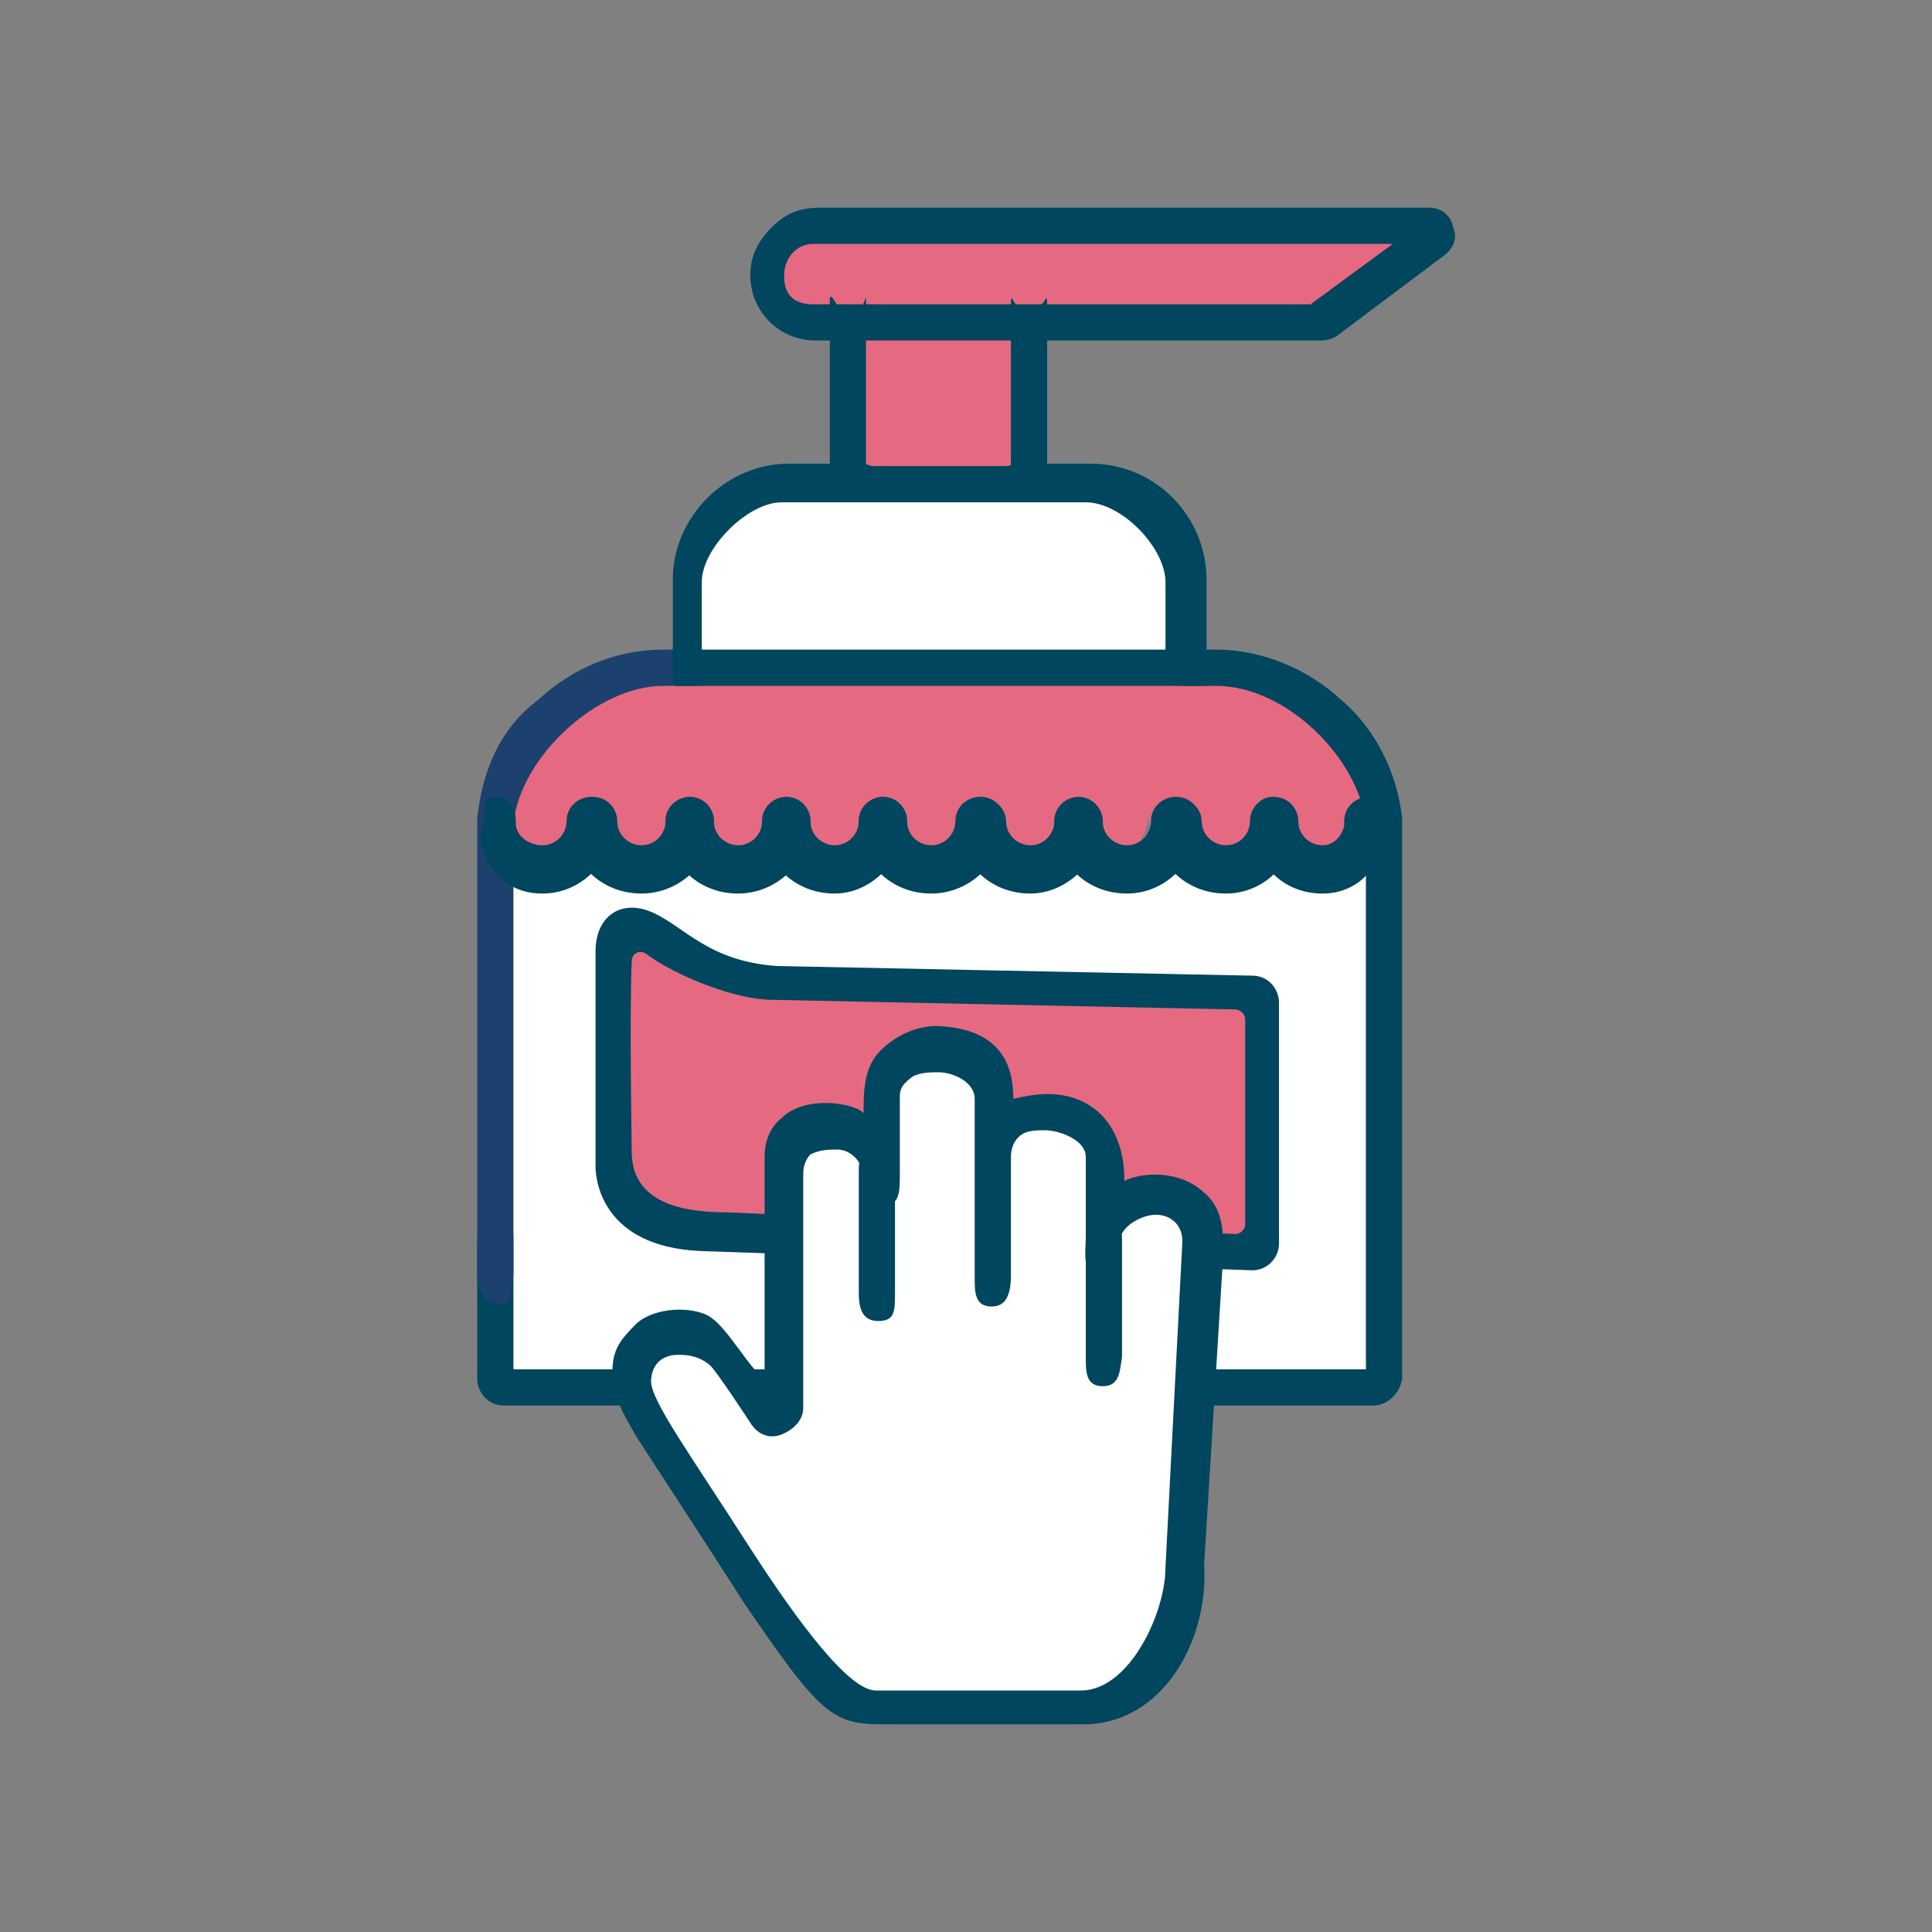
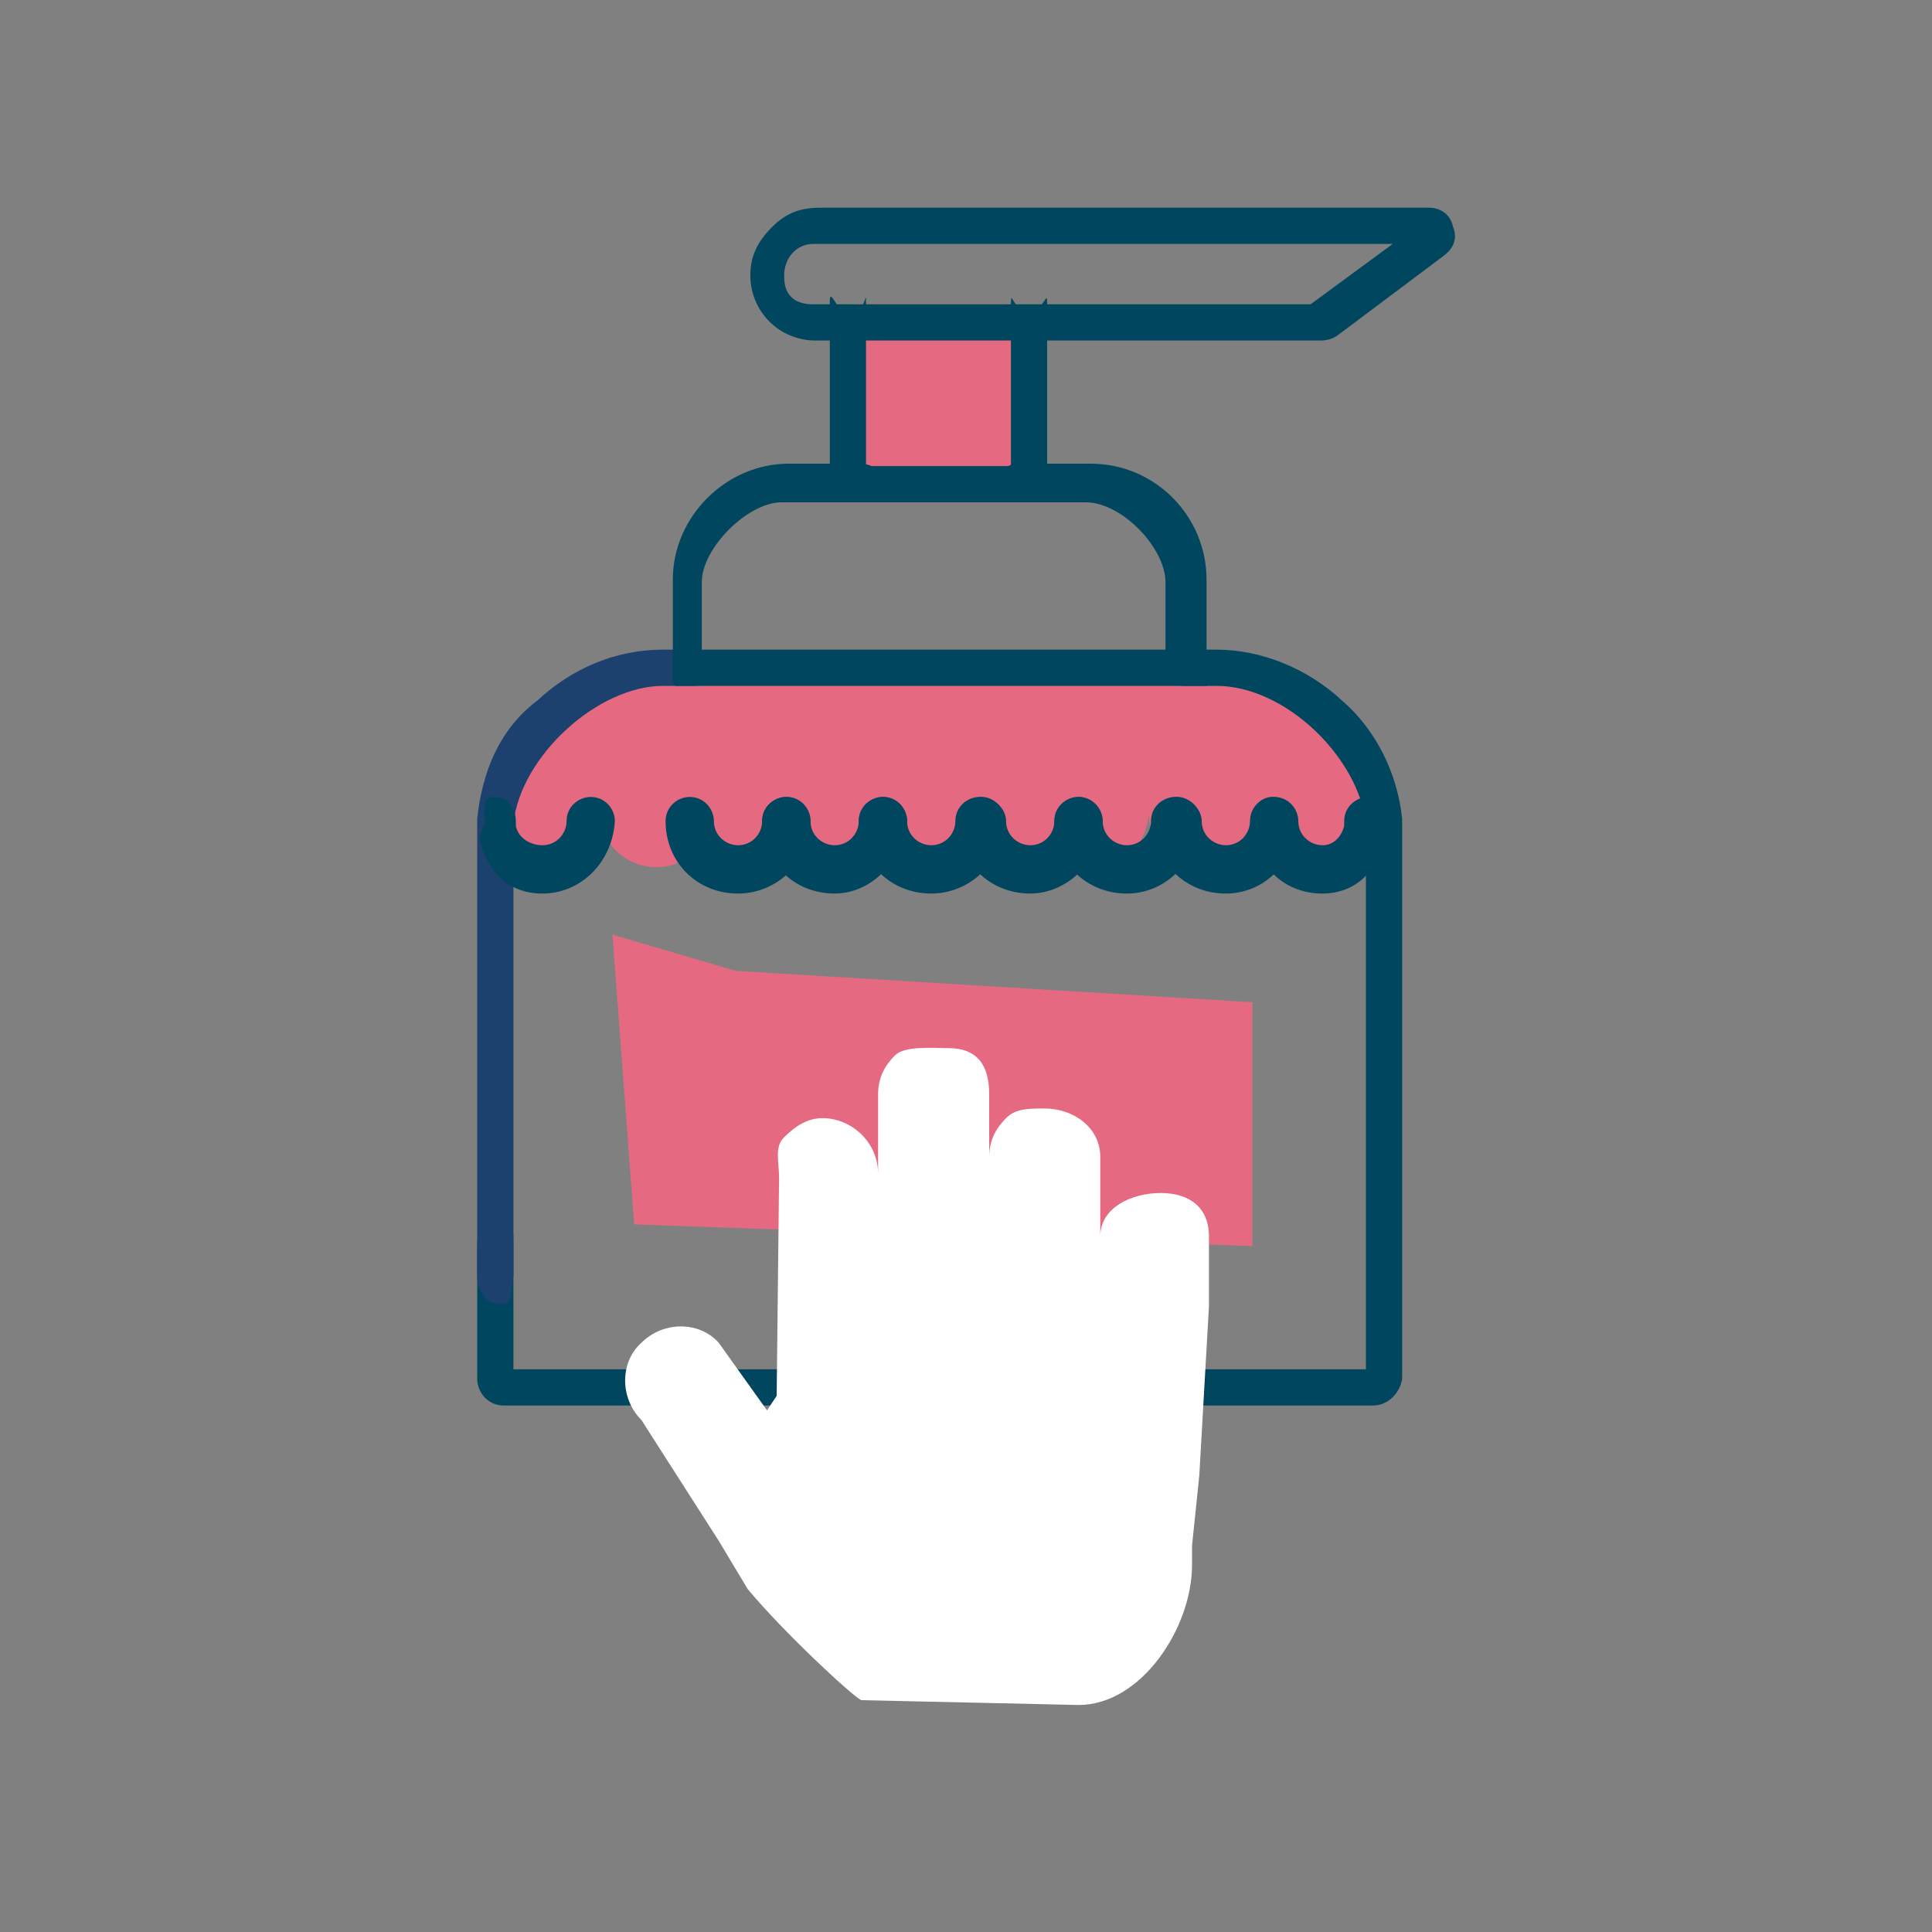
<svg xmlns="http://www.w3.org/2000/svg" id="Layer_1" data-name="Layer 1" viewBox="0 0 80 80">
  <rect x="0" y="0" width="80" height="80" fill="#808080" stroke="none" />
  <defs>
    <style>
      .cls-1 {
        fill: #fff;
      }

      .cls-2 {
        fill: #1c416e;
      }

      .cls-3 {
        fill: #00465e;
      }

      .cls-4 {
        fill: #e56a81;
      }
    </style>
  </defs>
-   <path class="cls-4" d="m59.06,9.3l-4.5,3.4h-20.8c-.9,0-1.7-.8-1.7-1.7,0-.5.2-.9.5-1.1s.8-.6,1.1-.6h25.4Z" />
  <rect class="cls-4" x="35.46" y="12.6" width="6.7" height="7.8" />
-   <path class="cls-1" d="m48.96,24v4.1h-20.2v-4.1c0-2.1,1.6-3.7,3.7-3.7h12.7c2.2.1,3.8,1.7,3.8,3.7Z" />
  <path class="cls-4" d="m56.76,34c-.2,1-1,1.9-2.3,1.9-1.2,0-2.3-.9-2.3-2.3,0,1.2-.9,2.3-2.3,2.3-1.2,0-2.3-.9-2.3-2.3,0,1.2-.9,2.3-2.3,2.3-1.2,0-2.8.7-2.8-.6,0,1.2-.4.6-1.7.6s-2.3.8-2.3-.5c0,1.2-.9.5-2.2.5s-2.7.9-2.7-.4c0,1.2-.6.4-1.9.4-1.2,0-3.3-.4-3.3-1.7,0,1.2.1,1.7-1.2,1.7-1.2,0-2.3-.9-2.3-2.3,0,1.2-.9,2.3-2.3,2.3-1.1,0-2.1-.8-2.3-1.9.3-3.3,3-5.9,6.5-5.9h23.1c3.8.1,6.6,2.6,6.9,5.9Z" />
-   <path class="cls-1" d="m56.86,34.7v22.5H20.86v-23.2c.2,1,1,1.9,2.3,1.9,1.2,0,2.3-.9,2.3-2.3,0,1.2.9,2.3,2.3,2.3,1.2,0,1-.3,1-1.6,0,1.2,2.2,1.6,3.5,1.6,1.2,0,1.5.9,1.5-.4,0,1.2,1.7.4,3,.4,1.2,0,1.7,1.2,1.7-.1,0,1.2,1.5.1,2.9.1,1.2,0,1.5.8,1.5-.5,0,1.2,1.7.5,3.1.5,1.2,0,2.3-.9,2.3-2.3,0,1.2.9,2.3,2.3,2.3,1.3,0,2.3-.9,2.3-2.3,0,1.2.9,2.3,2.3,2.3,1.1,0,2.1-.8,2.3-1.9-.6.2-.6.4-.6.7Z" />
  <polygon class="cls-4" points="25.36 38.7 30.46 40.2 51.86 41.5 51.86 51.6 26.26 50.7 25.36 38.7" />
  <path class="cls-3" d="m56.86,58.2H20.86c-.7,0-1.1-.6-1.1-1.1v-5.6c0-.7.6-1.1,1.1-1.1.4,0,.4.6.4,1.1v5.2h35.3v-22.6c-.3-2.7-3.3-5.7-6.2-5.7h-1.3c-.7,0-1.1-.4-1.1-.4,0-.7.6-1.1,1.1-1.1h1.3c1.9,0,3.8.8,5.2,2.1,1.4,1.2,2.3,3,2.5,4.9v23.2c-.1.6-.6,1.1-1.2,1.1Z" />
  <path class="cls-2" d="m20.86,54c-.7.1-1.1-.6-1.1-1.1v-19c.2-1.9.9-3.7,2.5-4.9,1.4-1.3,3.2-2.1,5.2-2.1h1.3c.7,0,1.1.6,1.1,1.1,0,0-.6.4-1.1.4h-1.3c-2.7,0-5.9,2.9-6.2,5.7v18.7c-.1.7-.1,1.2-.4,1.2Z" />
  <path class="cls-3" d="m42.16,20.6h-6.7c-.7,0-1.1.2-1.1-.3v-7.8c0-.7.3.5.8.5.7,0,.7-1.1.7-.5v6.8h6v-6.7c0-.7.1.3.7.3.7,0,.8-1,.8-.3v7.8c0,.5-.6.2-1.2.2Z" />
  <path class="cls-3" d="m54.67,14.1h-20.9c-1.5,0-2.7-1.2-2.7-2.7,0-.8.3-1.4.9-2s1.2-.8,2-.8h25.2c.5,0,.9.3,1,.8.2.5,0,.9-.4,1.2l-4.4,3.3c-.3.2-.6.2-.7.2Zm-22.2-2.7c0,.3,0,1.2,1.2,1.2h20.6l3.4-2.5h-24c-.7,0-1.2.6-1.2,1.3Z" />
-   <path class="cls-3" d="m51.86,52.6l-22.9-.8c-4-.2-4.3-2.9-4.3-3.5v-8.9c0-1.5,1.1-2.2,2.4-1.6,1.3.6,2.3,2,5.1,2.2l19.7.4c.7,0,1.1.6,1.1,1.1v10c0,.6-.5,1.1-1.1,1.1Zm-25.7-4.9c0,1.9,1.7,2.5,3.9,2.5l21.1.9c.2,0,.4-.2.4-.4v-8.5c0-.2-.2-.4-.4-.4l-19.2-.4c-1.5,0-4-1-5.2-1.9-.3-.2-.6,0-.6.3-.1,2.1,0,7.9,0,7.9Z" />
  <path class="cls-3" d="m54.76,37c-1.7,0-2.9-1.3-2.9-3,0-.6.5-1,.9-1,.6,0,1,.5,1,1,0,.6.5,1,1,1s.8-.4.9-.8v-.2c0-.6.5-1,1-1,.6,0,.7.5.7,1v.5c-.2,1.5-1.2,2.5-2.6,2.5Z" />
  <path class="cls-3" d="m50.76,37c-1.7,0-3-1.3-3-3,0-.6.5-1,1-1s1,.5,1,1c0,.6.5,1,1,1,.6,0,1-.5,1-1,0-.6.5-1,.9-1,.6,0,1,.5,1,1,0,1.7-1.3,3-2.9,3Z" />
  <path class="cls-3" d="m46.66,37c-1.7,0-3-1.3-3-3,0-.6.5-1,1-1s1,.5,1,1c0,.6.5,1,1,1,.6,0,1-.5,1-1,0-.6.5-1,1-1,.6,0,1,.5,1,1-.1,1.7-1.4,3-3,3Z" />
  <path class="cls-3" d="m42.66,37c-1.7,0-3-1.3-3-3,0-.6.5-1,1-1s1,.5,1,1c0,.6.5,1,1,1,.6,0,1-.5,1-1,0-.6.5-1,1-1,.6,0,1,.5,1,1-.1,1.7-1.5,3-3,3Z" />
  <path class="cls-3" d="m38.56,37c-1.7,0-3-1.3-3-3,0-.6.5-1,1-1,.6,0,1,.5,1,1,0,.6.5,1,1,1,.6,0,1-.5,1-1,0-.6.5-1,1-1,.6,0,1,.5,1,1,0,1.7-1.4,3-3,3Z" />
  <path class="cls-3" d="m34.56,37c-1.7,0-3-1.3-3-3,0-.6.5-1,1-1,.6,0,1,.5,1,1,0,.6.5,1,1,1,.6,0,1-.5,1-1,0-.6.5-1,1-1,.6,0,1,.5,1,1-.2,1.7-1.5,3-3,3Z" />
  <path class="cls-3" d="m30.56,37c-1.7,0-3-1.3-3-3,0-.6.5-1,1-1,.6,0,1,.5,1,1,0,.6.5,1,1,1,.6,0,1-.5,1-1,0-.6.5-1,1-1,.6,0,1,.5,1,1,0,1.7-1.4,3-3,3Z" />
-   <path class="cls-3" d="m26.56,37c-1.7,0-3-1.3-3-3,0-.6.5-1,1-1,.6,0,1,.5,1,1,0,.6.5,1,1,1,.6,0,1-.5,1-1,0-.6.5-1,1-1,.6,0,1,.5,1,1,0,1.7-1.4,3-3,3Z" />
+   <path class="cls-3" d="m26.56,37Z" />
  <path class="cls-3" d="m22.46,37c-1.4,0-2.3-.9-2.6-2.3,0-.2.2-.5.2-.7,0-.6-.1-1,.4-1,.6,0,.9.5.9,1v.2c.1.5.6.8,1.1.8.6,0,1-.5,1-1,0-.6.5-1,1-1,.6,0,1,.5,1,1-.1,1.7-1.4,3-3,3Z" />
  <path class="cls-1" d="m34.06,46.3c1.2,0,2.3,1,2.3,2.3v-3.3c0-.7.3-1.2.7-1.6s1.5-.3,2.2-.3c1.2,0,1.7.7,1.7,1.9v2.6c0-.7.3-1.2.7-1.6.4-.4.9-.4,1.6-.4,1.2,0,2.3.8,2.3,2v3.3c0-1.2,1.3-1.8,2.5-1.8s2,.6,2,1.8v2.9l-.4,7-.3,2.9v.8c0,2.6-2.1,5.8-4.7,5.8l-9-.2c-.4-.2-3.2-2.8-4.7-4.6l-1.2-2-3.2-5c-.9-.9-.9-2.4,0-3.2.9-.9,2.4-.9,3.2,0l2,2.8.4-.6.1-9c0-.7-.2-1.3.2-1.7.5-.5,1-.8,1.6-.8Z" />
-   <path class="cls-3" d="m50.66,51.8c0-1-.1-1.9-.9-2.5-.9-.8-2.4-.8-3.2-.4,0-2.3-1.3-3.6-3.2-3.6-.4,0-1,.1-1.4.2,0-1.1-.3-2.8-2.9-3-.9-.1-1.9.3-2.6,1s-.7,1.7-.7,2.6c-.3-.4-2.4-.8-3.4.2-.5.4-.7,1-.7,1.6v9.2c-.7-.5-1.5-2.1-2.3-2.6-.7-.4-2.2-.4-3,.3-.7.7-1,1.1-1,2s.3,1.5,1,2.7c0,0,4.1,6.3,4.4,6.8,3.2,4.7,3.7,5.1,5.8,5.1h8.3c3.3,0,5.2-3.5,5-6.6l.8-13Zm-2.4,13.1c0,1.9-1.5,5.1-3.5,5.1h-8.5c-1.1,0-3.2-2.8-5.2-5.9-2.5-3.9-4.1-6.1-4.1-6.9,0-.3.1-.6.3-.8.2-.2.5-.3.8-.3s.8,0,1.3.4c.2.1,1.7,2.4,1.7,2.4.3.5.8.7,1.3.5s.9-.6.9-1.1v-9.7c0-.3.1-.6.3-.8.4-.2.8-.2,1.1-.2.39,0,.73.23.92.55-.02.14-.02.29-.02.45v4.9c0,.6.1,1.2.8,1.2s.7-.4.7-1.2v-3.76c.18-.2.2-.56.2-1.04v-3.3c0-.3.1-.5.5-.8.3-.2.8-.2,1.1-.2.6,0,1.5.4,1.5,1.1v2.6c0,.15,0,.31,0,.45v4.35c0,.6,0,1.2.7,1.2.6,0,.8-.5.8-1.3v-4.8s0-.04,0-.06c0-.01,0-.03,0-.04,0-.3.1-.6.3-.8.2-.2.4-.3,1.1-.3.6,0,1.7.4,1.7,1.1v3.3c0,.37-.05.74,0,1.01v3.99c0,.6,0,1.2.7,1.2s.7-.6.8-1.2v-4.9c0-.07,0-.14-.01-.21.23-.45.92-.79,1.41-.79.6,0,1.1.4,1.1,1.1l-.7,13.5Z" />
  <path class="cls-3" d="m49.96,28.4v-4.4c0-2.6-2.1-4.8-4.8-4.8h-3c-.6,0-1.1.6-1.1,1.1,0,.1-.1.1-.2.2-.8-.3-2.5-.7-3.4-.6-.6,0-1.2-.7-1.8-.7h-3c-2.6,0-4.8,2.2-4.8,4.8v4.1c0,.1,0,.2.1.3h22Zm-20.9-4.3c0-1.4,1.9-3.3,3.3-3.3h12.6c1.5,0,3.3,1.9,3.3,3.3v2.8h-19.2v-2.8Z" />
</svg>